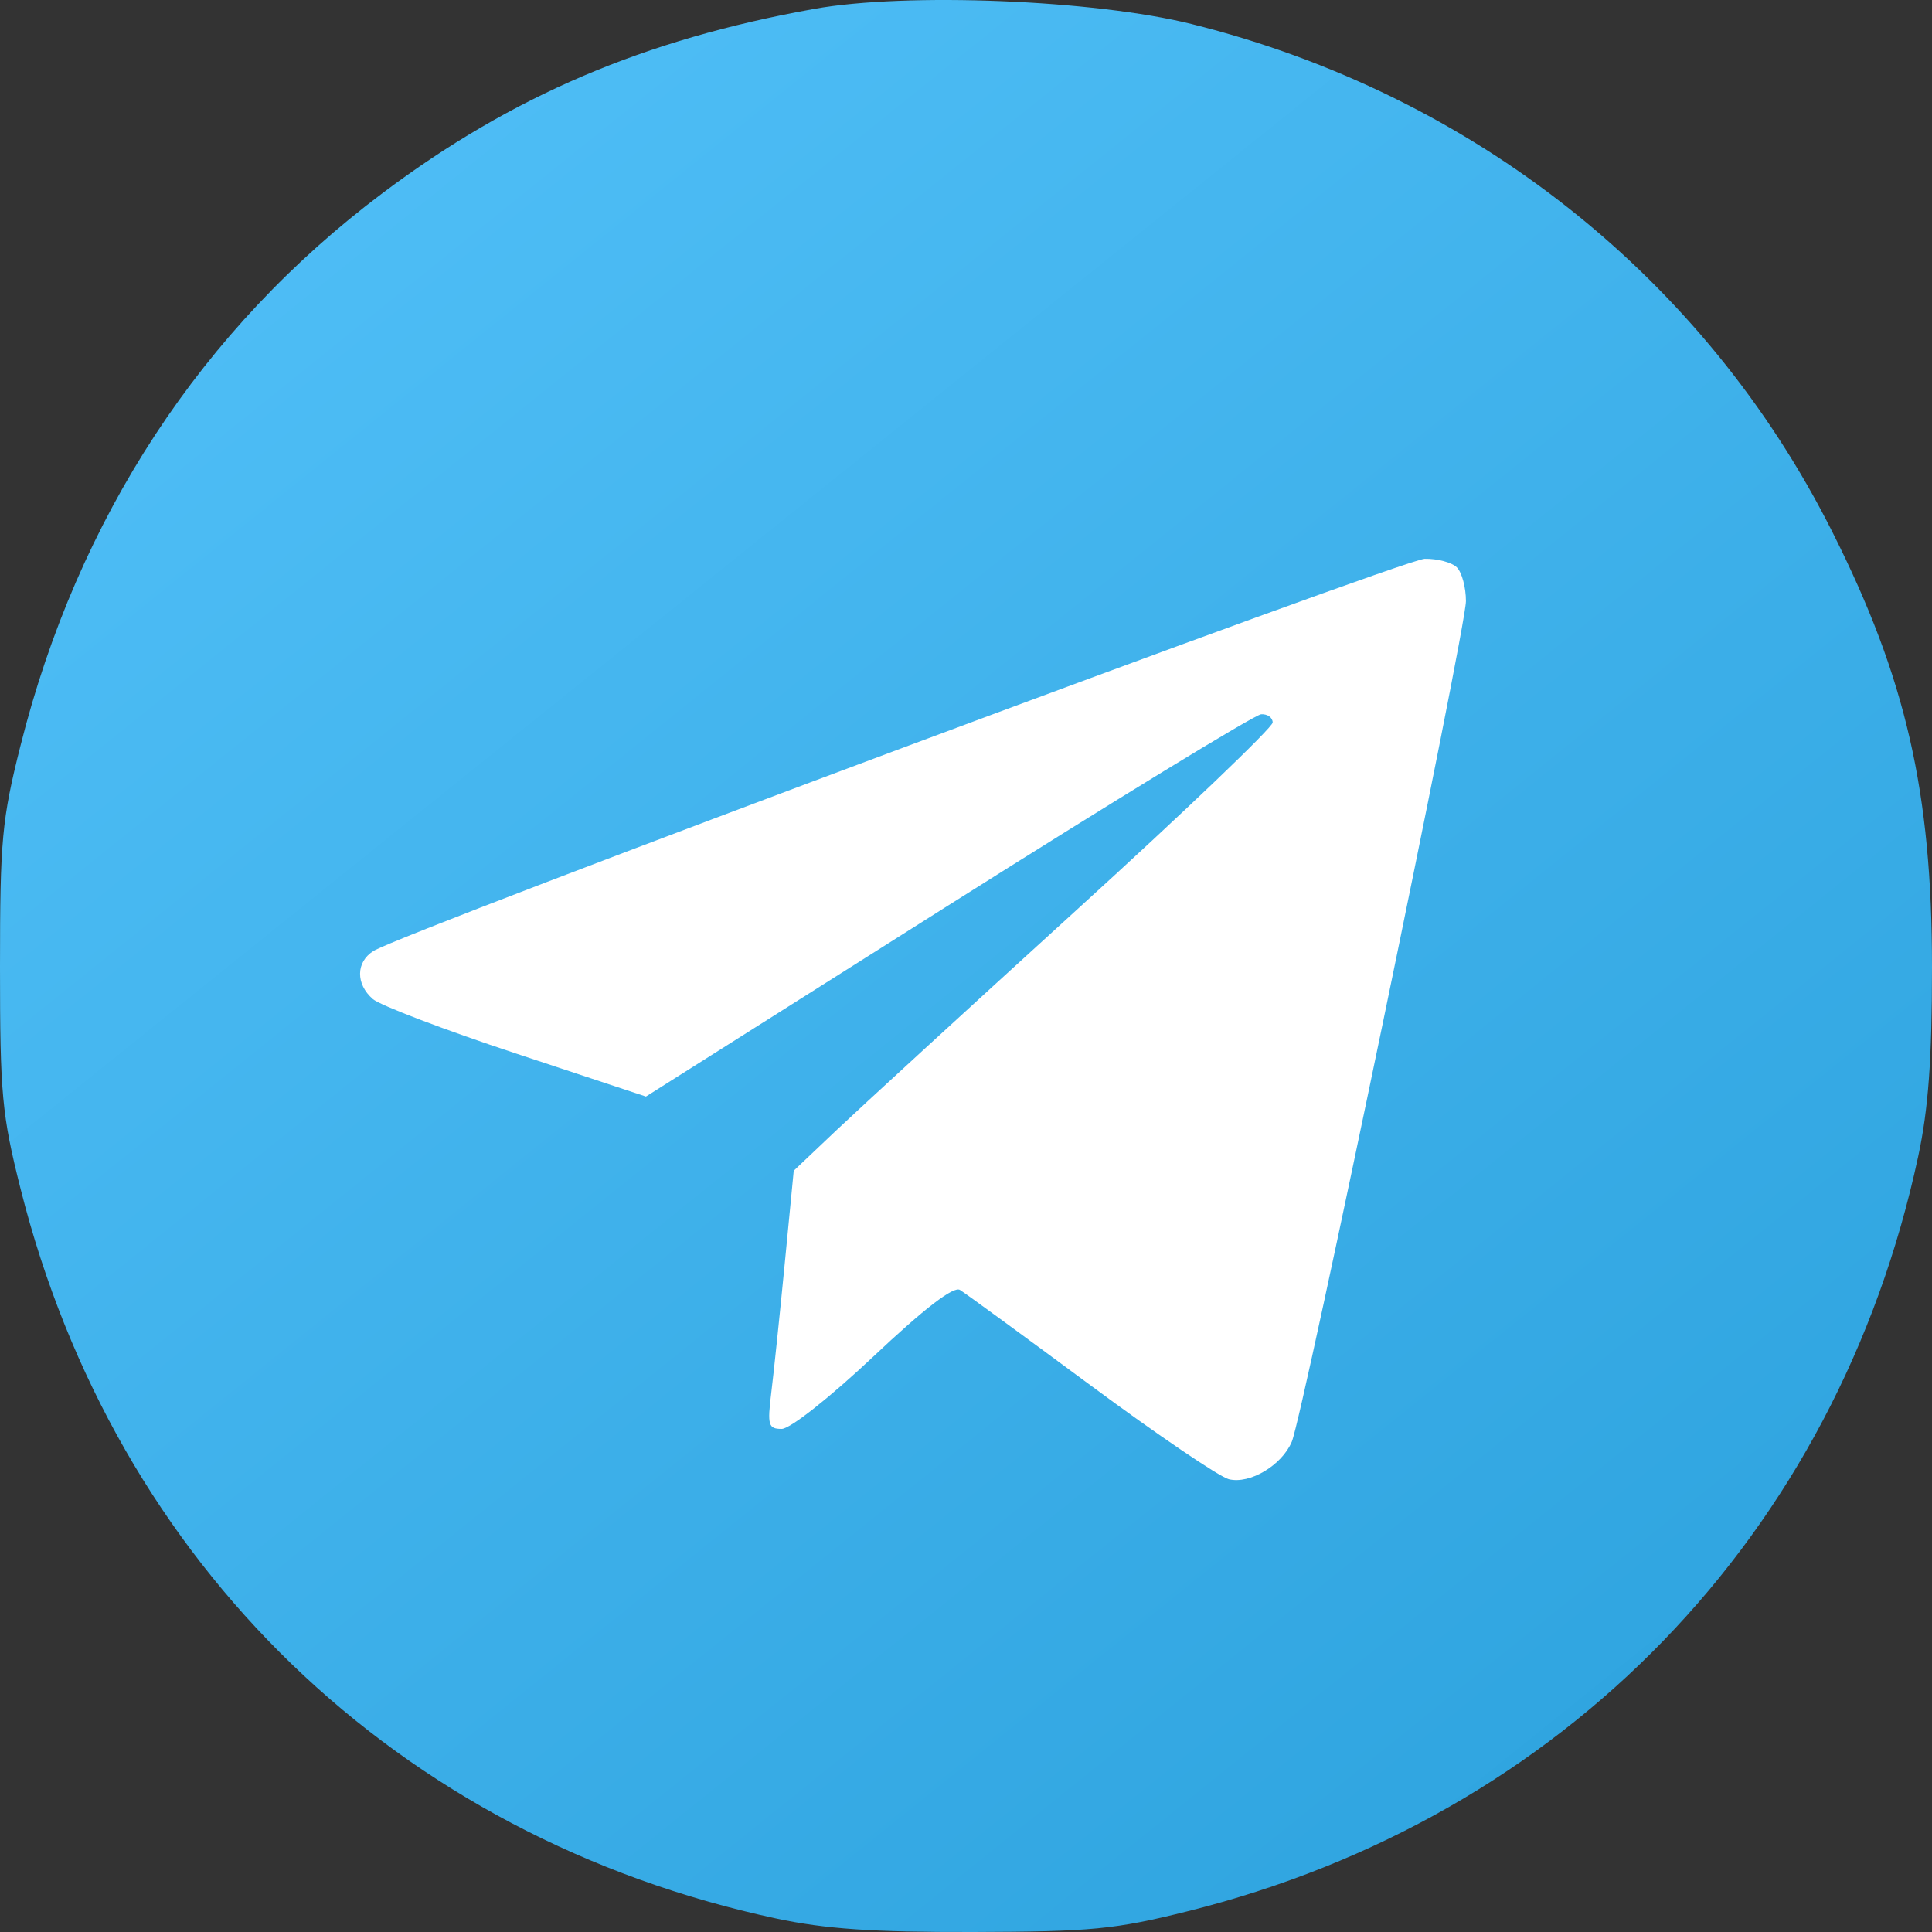
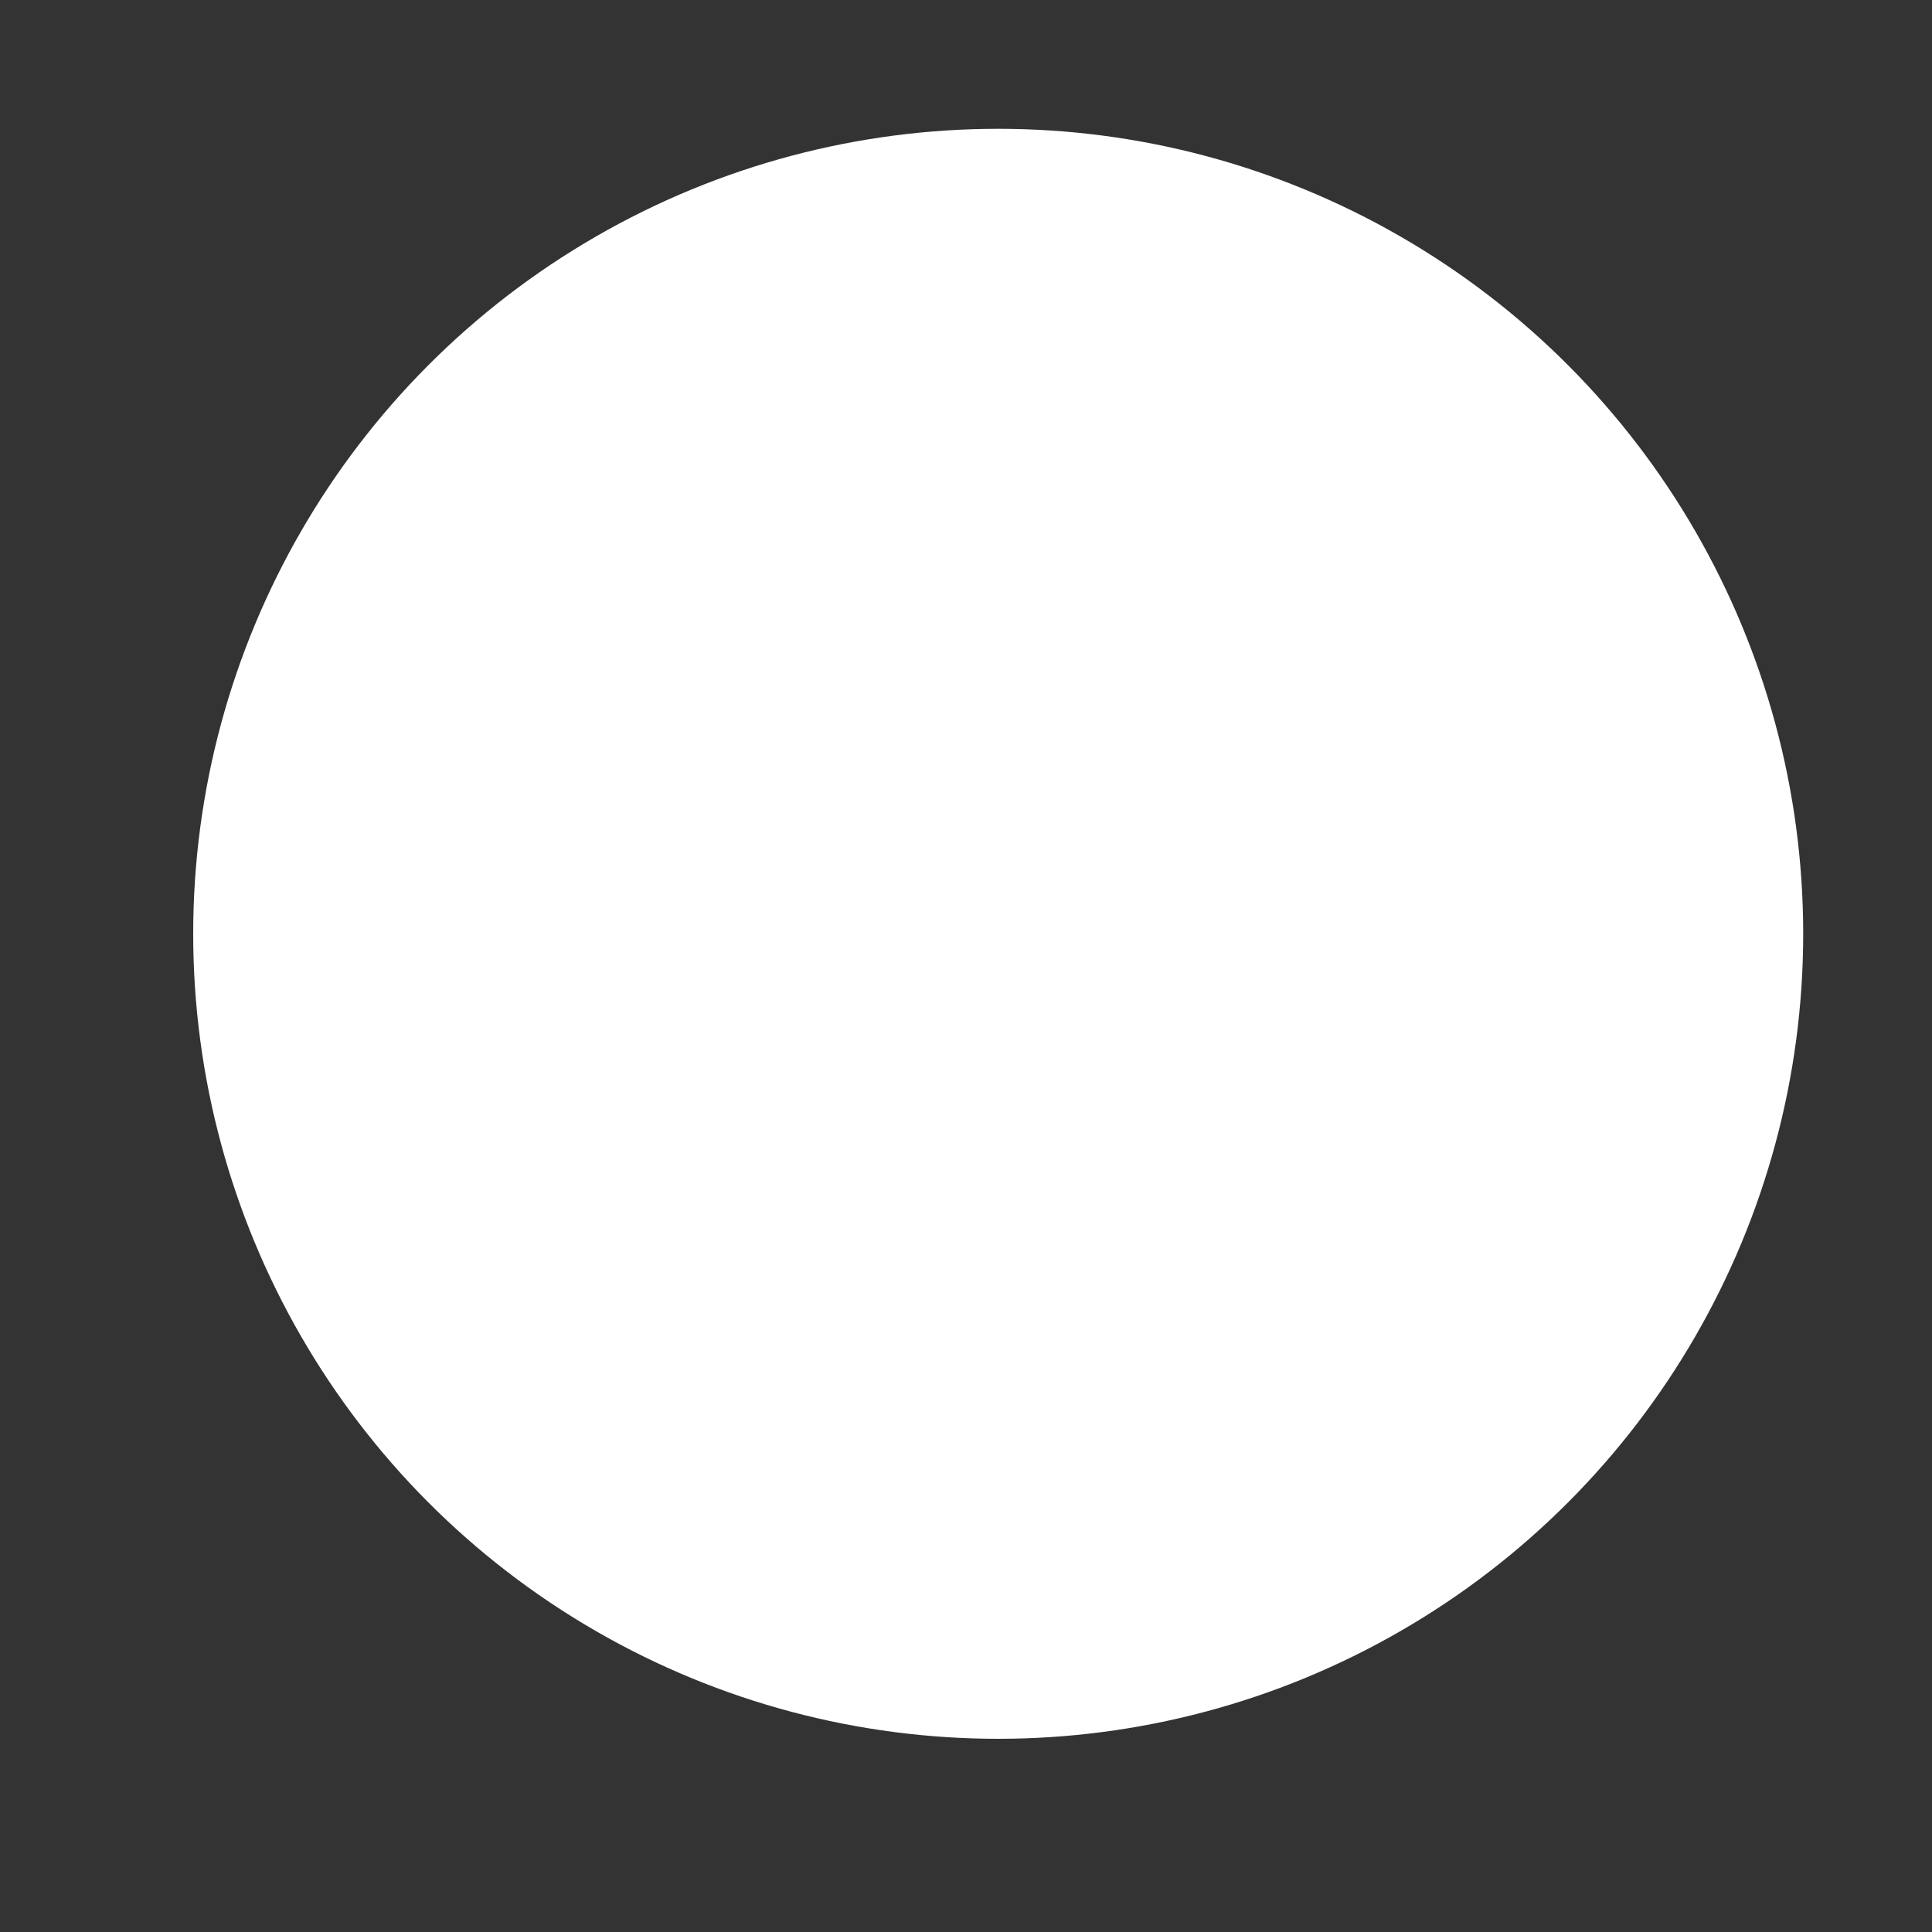
<svg xmlns="http://www.w3.org/2000/svg" width="30" height="30" viewBox="0 0 30 30" fill="none">
  <rect x="0" y="0" width="30" height="30" fill="#333333" stroke="none" />
  <circle cx="15.5" cy="14.5" r="12.5" fill="white" />
-   <path fill-rule="evenodd" clip-rule="evenodd" d="M12.643 0.138C10.001 0.613 7.957 1.485 5.945 2.995C3.132 5.106 1.209 8.039 0.319 11.576C0.029 12.726 0 13.043 0 15.017C0 16.991 0.029 17.308 0.319 18.458C1.789 24.299 6.173 28.532 12.055 29.791C12.814 29.953 13.552 30.004 15.114 30C16.947 29.995 17.313 29.96 18.442 29.678C24.282 28.22 28.525 23.835 29.786 17.956C29.944 17.218 30 16.449 30 15.017C30 12.298 29.596 10.531 28.452 8.258C26.468 4.312 22.872 1.462 18.503 0.373C16.999 -0.002 14.073 -0.12 12.643 0.138ZM22.622 8.81C22.7 8.888 22.763 9.123 22.763 9.334C22.763 9.761 20.232 21.982 20.059 22.387C19.904 22.754 19.406 23.05 19.081 22.969C18.932 22.931 17.965 22.275 16.933 21.511C15.9 20.747 14.988 20.08 14.906 20.03C14.807 19.969 14.354 20.317 13.563 21.063C12.889 21.698 12.269 22.188 12.138 22.188C11.931 22.188 11.914 22.13 11.976 21.629C12.014 21.322 12.108 20.42 12.185 19.625L12.325 18.179L12.984 17.554C13.347 17.21 15.02 15.675 16.703 14.143C18.386 12.612 19.762 11.296 19.762 11.219C19.762 11.142 19.681 11.085 19.583 11.091C19.484 11.098 17.294 12.436 14.716 14.065L10.03 17.027L8.013 16.359C6.903 15.992 5.902 15.611 5.789 15.513C5.521 15.28 5.526 14.937 5.799 14.767C6.269 14.473 21.785 8.685 22.122 8.677C22.319 8.673 22.544 8.733 22.622 8.81Z" fill="url(#paint0_linear_2_492)" />
  <defs>
    <linearGradient id="paint0_linear_2_492" x1="4.647" y1="-2.24341e-07" x2="32.235" y2="34.294" gradientUnits="userSpaceOnUse">
      <stop stop-color="#50BFF7" />
      <stop offset="1" stop-color="#269DD9" />
    </linearGradient>
  </defs>
</svg>